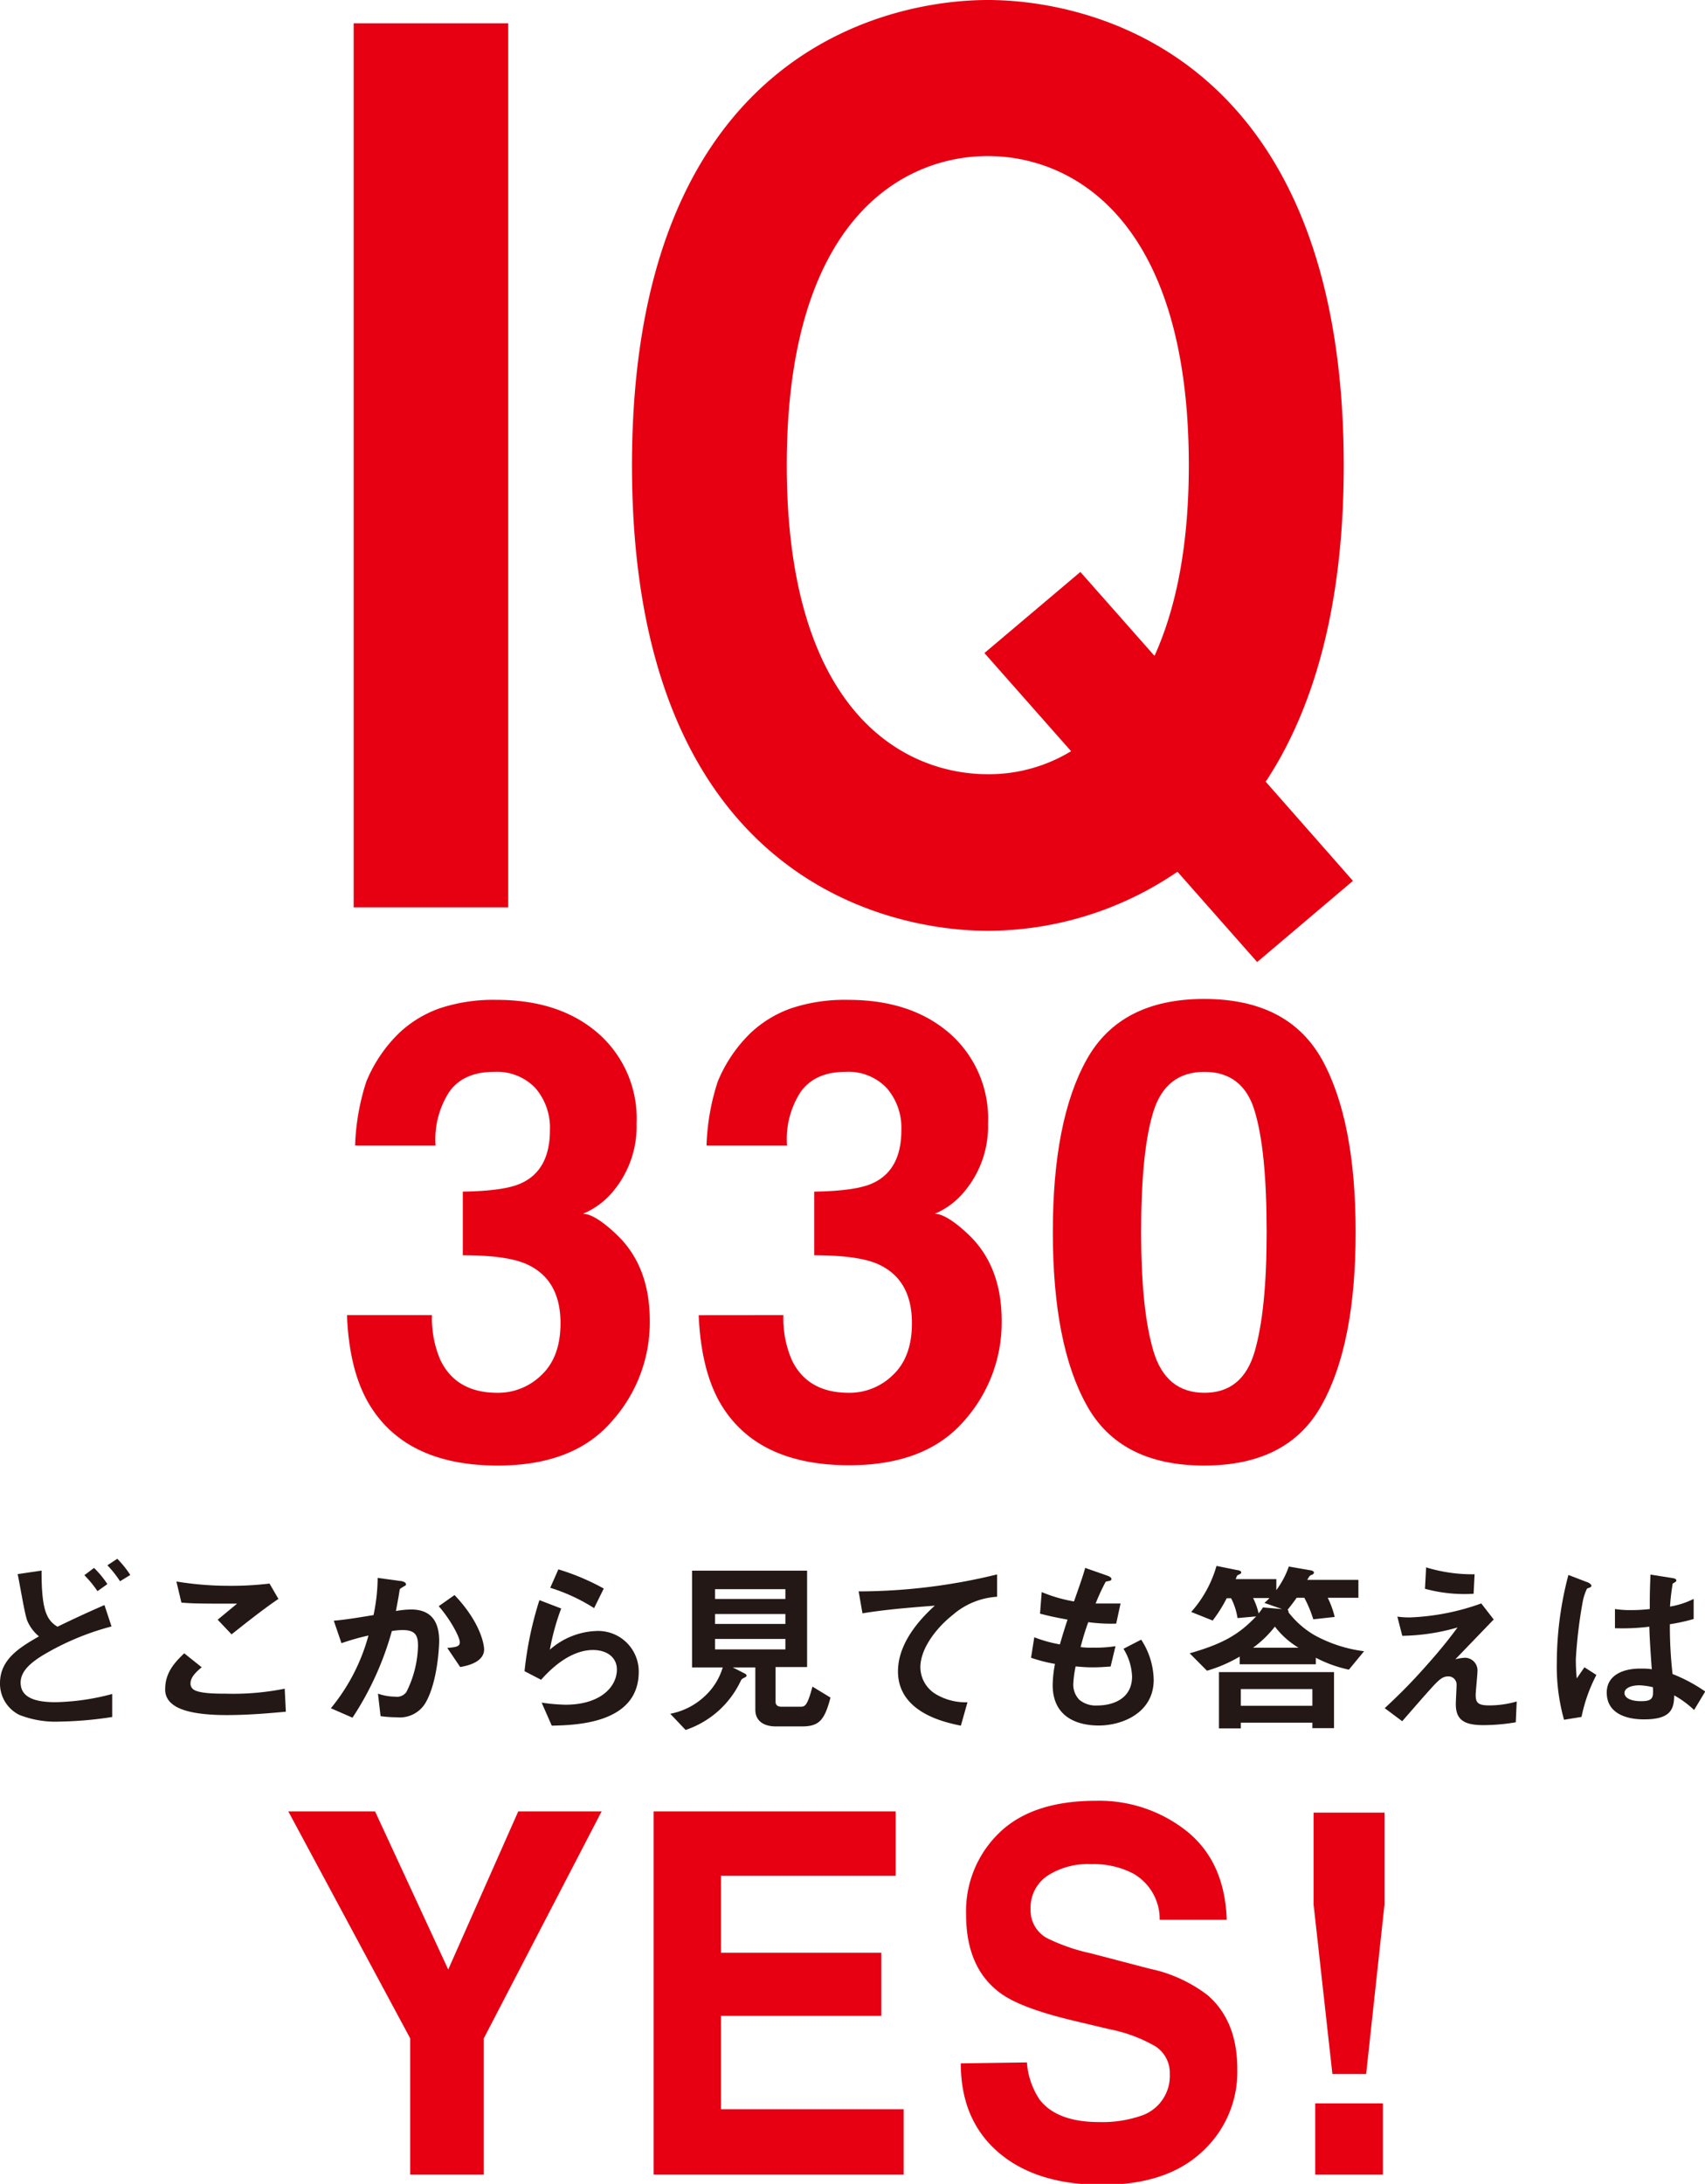
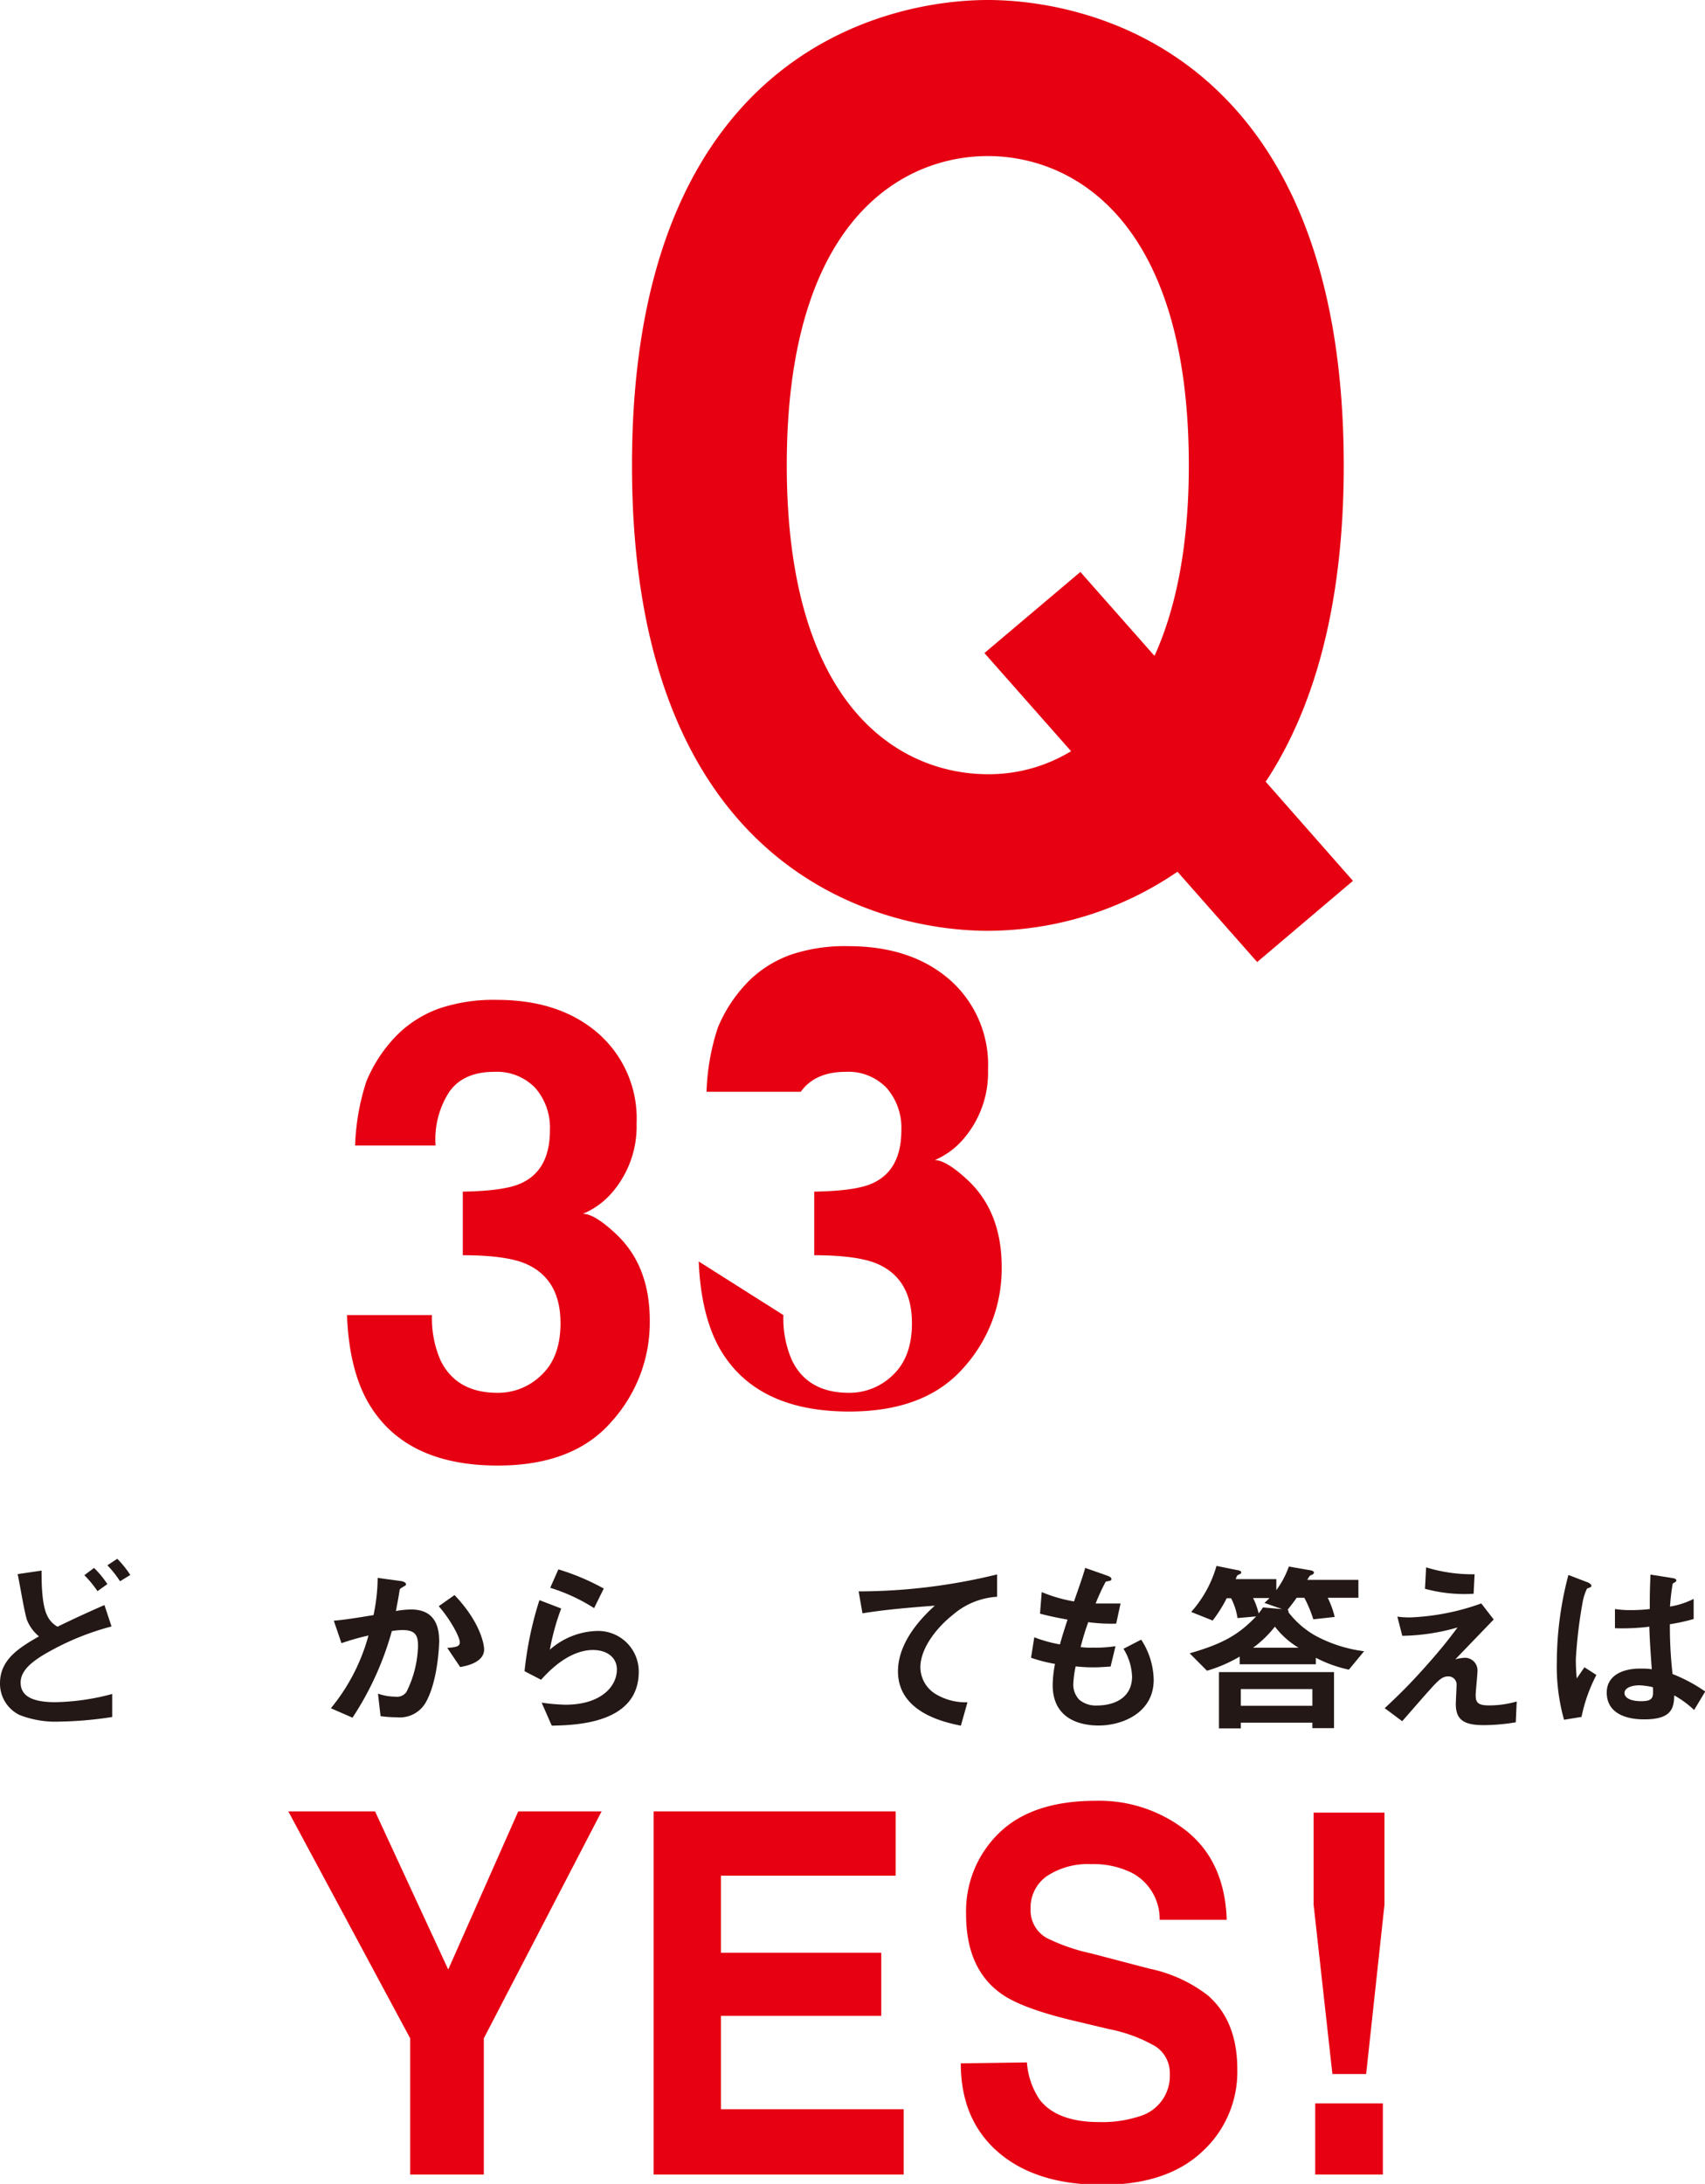
<svg xmlns="http://www.w3.org/2000/svg" viewBox="0 0 222.3 284.62">
  <defs>
    <style>.cls-1{fill:#e60012;}.cls-2{fill:#231815;}</style>
  </defs>
  <title>iq330</title>
  <g id="レイヤー_2" data-name="レイヤー 2">
    <g id="レイヤー_1-2" data-name="レイヤー 1">
-       <rect class="cls-1" x="46.11" y="3.04" width="20.15" height="115.21" />
      <path class="cls-1" d="M165,101.85l.12-.12c5.9-9,10.08-22.15,10.08-41.08C175.17,6.58,141.56,0,128.8,0S82.4,6.58,82.4,60.65s33.63,60.66,46.4,60.66a44,44,0,0,0,24.72-7.7h0l10.39,11.77L176.4,114.8ZM150.58,85.36l-.08.09-9.64-10.91L128.35,85.11l11.3,12.79a20.59,20.59,0,0,1-10.85,3c-10.89,0-26.22-8-26.22-40.28s15.33-40.28,26.22-40.28S155,28.41,155,60.65C155,71.41,153.24,79.43,150.58,85.36Z" />
      <path class="cls-1" d="M56.32,171.39a13.74,13.74,0,0,0,1.1,5.86c1.37,2.84,3.85,4.27,7.44,4.27a8.07,8.07,0,0,0,5.76-2.34q2.46-2.34,2.46-6.73,0-5.8-4.56-7.76c-1.73-.73-4.45-1.1-8.18-1.1V155.3c3.65-.06,6.19-.42,7.63-1.1q3.73-1.71,3.73-6.91a7.89,7.89,0,0,0-1.9-5.49,6.92,6.92,0,0,0-5.37-2.11q-4,0-5.85,2.6a11.37,11.37,0,0,0-1.79,7H46.3a30,30,0,0,1,1.46-8.33,18.79,18.79,0,0,1,4.33-6.38,15,15,0,0,1,5.24-3.17,22.13,22.13,0,0,1,7.45-1.1q8.2,0,13.22,4.37a14.75,14.75,0,0,1,5,11.73,13.21,13.21,0,0,1-3,8.78,10.2,10.2,0,0,1-4,3q1.55,0,4.42,2.73c2.87,2.74,4.3,6.47,4.3,11.22a19.28,19.28,0,0,1-5,13.15Q74.76,191,64.9,191,52.77,191,48,182.78q-2.49-4.35-2.76-11.39Z" />
-       <path class="cls-1" d="M102.14,171.39a13.59,13.59,0,0,0,1.1,5.86c1.36,2.84,3.84,4.27,7.44,4.27a8.09,8.09,0,0,0,5.76-2.34q2.46-2.34,2.46-6.73,0-5.8-4.56-7.76-2.59-1.09-8.18-1.1V155.3c3.64-.06,6.18-.42,7.63-1.1q3.73-1.71,3.73-6.91a7.89,7.89,0,0,0-1.91-5.49,6.89,6.89,0,0,0-5.37-2.11c-2.65,0-4.59.87-5.84,2.6a11.31,11.31,0,0,0-1.79,7H92.12a29.63,29.63,0,0,1,1.46-8.33,18.79,18.79,0,0,1,4.33-6.38,15,15,0,0,1,5.24-3.17,22.09,22.09,0,0,1,7.45-1.1q8.19,0,13.22,4.37a14.75,14.75,0,0,1,5,11.73,13.21,13.21,0,0,1-3,8.78,10.17,10.17,0,0,1-3.94,3c1,0,2.5.91,4.42,2.73,2.86,2.74,4.3,6.47,4.3,11.22a19.24,19.24,0,0,1-5,13.15q-5,5.67-14.87,5.67-12.14,0-16.87-8.17-2.47-4.35-2.76-11.39Z" />
-       <path class="cls-1" d="M172.35,138.06q4.4,7.94,4.4,22.52t-4.4,22.48Q168,191,157,191t-15.33-7.89q-4.39-7.89-4.4-22.48t4.4-22.52q4.4-7.92,15.33-7.92T172.35,138.06ZM150.4,176.13q1.62,5.38,6.63,5.39c3.34,0,5.52-1.8,6.56-5.39s1.56-8.77,1.56-15.55q0-10.65-1.56-15.77c-1-3.41-3.22-5.12-6.56-5.12s-5.55,1.71-6.63,5.12-1.62,8.67-1.62,15.77Q148.78,170.75,150.4,176.13Z" />
+       <path class="cls-1" d="M102.14,171.39a13.59,13.59,0,0,0,1.1,5.86c1.36,2.84,3.84,4.27,7.44,4.27a8.09,8.09,0,0,0,5.76-2.34q2.46-2.34,2.46-6.73,0-5.8-4.56-7.76-2.59-1.09-8.18-1.1V155.3c3.64-.06,6.18-.42,7.63-1.1q3.73-1.71,3.73-6.91a7.89,7.89,0,0,0-1.91-5.49,6.89,6.89,0,0,0-5.37-2.11c-2.65,0-4.59.87-5.84,2.6H92.12a29.63,29.63,0,0,1,1.46-8.33,18.79,18.79,0,0,1,4.33-6.38,15,15,0,0,1,5.24-3.17,22.09,22.09,0,0,1,7.45-1.1q8.19,0,13.22,4.37a14.75,14.75,0,0,1,5,11.73,13.21,13.21,0,0,1-3,8.78,10.17,10.17,0,0,1-3.94,3c1,0,2.5.91,4.42,2.73,2.86,2.74,4.3,6.47,4.3,11.22a19.24,19.24,0,0,1-5,13.15q-5,5.67-14.87,5.67-12.14,0-16.87-8.17-2.47-4.35-2.76-11.39Z" />
      <path class="cls-2" d="M7.78,224.37a12.88,12.88,0,0,1-5.25-.87A4.54,4.54,0,0,1,0,219.37c0-3.12,2.55-4.65,5.08-6.11a5.37,5.37,0,0,1-1.51-2c-.35-.82-1-4.92-1.27-6.11l3.12-.46c0,1.33,0,4.32.7,5.79A3.19,3.19,0,0,0,7.5,212c1.47-.71,3.32-1.6,6.12-2.82l.92,2.79a34.67,34.67,0,0,0-9,3.78c-1.61,1-2.85,2.09-2.85,3.54,0,2,2,2.55,4.54,2.55a30.48,30.48,0,0,0,7.4-1.07v3A48.88,48.88,0,0,1,7.78,224.37Zm4.93-17A14.21,14.21,0,0,0,11,205.29l1.26-.95A12.58,12.58,0,0,1,14,206.45Zm2.94-1.29A13.51,13.51,0,0,0,14,204l1.29-.85a13.43,13.43,0,0,1,1.7,2.11Z" />
-       <path class="cls-2" d="M29.54,223.52c-2.2,0-5.74-.19-7.18-1.53a2.28,2.28,0,0,1-.82-1.89c0-2.16,1.32-3.52,2.48-4.63l2.28,1.82c-.62.51-1.46,1.26-1.46,2.08a.92.92,0,0,0,.34.78c.7.58,3.12.58,4.21.58a34.08,34.08,0,0,0,7.73-.65l.15,3C35.09,223.28,32.42,223.52,29.54,223.52ZM30.19,213l-1.81-1.91L30.91,209c-4.12,0-5.8,0-7.26-.14L23,206.11a41.37,41.37,0,0,0,6.69.56,41.57,41.57,0,0,0,5.45-.29l1.16,2C34.1,209.87,31.55,211.93,30.19,213Z" />
      <path class="cls-2" d="M55.47,221.94a3.89,3.89,0,0,1-3.72,1.87,15.69,15.69,0,0,1-2.13-.15l-.34-2.93a7,7,0,0,0,2.23.39,1.52,1.52,0,0,0,1.48-.61,14.09,14.09,0,0,0,1.51-6c0-1.29-.27-2.07-2-2.07a8.6,8.6,0,0,0-1.41.13,39.72,39.72,0,0,1-5.13,11.29l-2.82-1.23a25.32,25.32,0,0,0,4.9-9.48,32,32,0,0,0-3.52,1l-1-2.93c1.81-.15,4.09-.56,5.18-.73a24.07,24.07,0,0,0,.54-4.85l3,.41c.19,0,.69.17.69.39s-.05.17-.32.34c-.45.27-.5.29-.52.53-.13.88-.3,1.72-.47,2.65a11.36,11.36,0,0,1,2-.2c3.37,0,3.64,2.69,3.64,4.17C57.2,216,56.78,219.71,55.47,221.94ZM60,217.26l-1.68-2.49c1.06-.1,1.63-.15,1.63-.73,0-.75-1.38-3.18-2.75-4.71l2.06-1.45c3.24,3.39,3.86,6.26,3.86,7.13C63.07,216.39,61.54,217,60,217.26Z" />
      <path class="cls-2" d="M71.94,224.9l-1.32-3a24.86,24.86,0,0,0,3.1.27c4.61,0,6.71-2.36,6.71-4.59,0-1.55-1.26-2.54-3.12-2.54s-4.21,1-6.76,3.88l-2.16-1.12a46.06,46.06,0,0,1,1.94-9.26l2.84,1.09A30.75,30.75,0,0,0,71.69,215a9.67,9.67,0,0,1,6.09-2.44,5.29,5.29,0,0,1,5.5,5.31C83.28,224.68,75,224.83,71.94,224.9Zm5.52-15.32a23.7,23.7,0,0,0-5.72-2.65l1.06-2.4a30.22,30.22,0,0,1,5.92,2.5Z" />
-       <path class="cls-2" d="M104.53,225h-3.35c-1.63,0-2.7-.73-2.7-2.18v-5.51H95.54l1.63.83a.32.32,0,0,1,.17.24.23.23,0,0,1-.15.19c-.47.25-.49.25-.61.49a12.25,12.25,0,0,1-7.19,6.4l-2-2.11a9,9,0,0,0,4.41-2.21,8.33,8.33,0,0,0,2.43-3.83h-4V204.7h15v12.56h-4.11v4.54c0,.46.35.63.74.63h2.46c.61,0,.91,0,1.61-2.62l2.35,1.43C107.5,224.2,106.8,225,104.53,225Zm-2.13-17.89H93.23v1.28h9.17Zm0,3.24H93.23v1.29h9.17Zm0,3.25H93.23v1.36h9.17Z" />
      <path class="cls-2" d="M124.24,210.45c-2.18,1.72-4.24,4.41-4.24,6.84a4.13,4.13,0,0,0,1.83,3.39,7.54,7.54,0,0,0,4.31,1.17l-.86,3.05c-2-.41-8.2-1.67-8.2-7.08,0-4.15,3.64-7.49,4.8-8.56-3.14.24-6.49.51-9.43,1l-.5-2.86A76.22,76.22,0,0,0,130,205.19v2.91A9.71,9.71,0,0,0,124.24,210.45Z" />
      <path class="cls-2" d="M143.25,224.88c-2.4,0-6-.83-6-5.29a15.69,15.69,0,0,1,.3-2.74,19.94,19.94,0,0,1-3.12-.8l.42-2.67a17.83,17.83,0,0,0,3.34.93c.25-.85.47-1.65,1-3.23-1.54-.29-2.18-.41-3.59-.78l.22-2.81a19.18,19.18,0,0,0,4.21,1.22c.74-2.12,1.11-3.13,1.46-4.37l2.85,1c.2.08.57.2.57.46s-.35.22-.75.34a27.32,27.32,0,0,0-1.31,2.84c1.24,0,1.81,0,3.25,0l-.57,2.62a22.16,22.16,0,0,1-3.64-.19c-.3.82-.6,1.7-1,3.25a10.06,10.06,0,0,0,1.63.07,16.41,16.41,0,0,0,2.92-.19l-.64,2.66c-.37,0-1.14.1-2.35.1-.94,0-1.54-.07-2.21-.12a14.33,14.33,0,0,0-.3,2.23,2.82,2.82,0,0,0,.8,2.13,3.36,3.36,0,0,0,2.33.73c2,0,4.53-.85,4.53-3.78a7.32,7.32,0,0,0-1.12-3.61l2.31-1.19a9.86,9.86,0,0,1,1.63,5.26C150.41,223.2,146.37,224.88,143.25,224.88Z" />
      <path class="cls-2" d="M175.87,217.6a16.81,16.81,0,0,1-4.31-1.55v.85h-9.93v-1a18.72,18.72,0,0,1-4.26,1.84l-2.26-2.27c4.61-1.31,6.54-2.6,8.67-4.81l-2.43.22a8.44,8.44,0,0,0-.84-2.59h-.57a18.63,18.63,0,0,1-1.83,2.91l-2.8-1.12a15.34,15.34,0,0,0,3.3-6l2.77.56c.12,0,.45.1.45.27s-.05.17-.38.34c-.17.07-.17.12-.34.55h5.3v1.44a11.69,11.69,0,0,0,1.63-3.08l2.75.48c.12,0,.52.1.52.29s-.15.27-.35.34-.27.2-.52.63h6.67v2.33h-4a11.83,11.83,0,0,1,.91,2.5l-2.79.31a16.1,16.1,0,0,0-1.17-2.81h-1c-.35.51-.8,1.09-1.19,1.58a.26.26,0,0,1,.12.31,11.73,11.73,0,0,0,3.42,3,18.1,18.1,0,0,0,6.44,2.08Zm-4.76,7.62v-.71h-9.33v.75h-2.85v-7.34h15v7.3Zm0-5.09h-9.33v2.18h9.33Zm-6.26-11.23a5.56,5.56,0,0,0,.66-.63h-2.13a8.71,8.71,0,0,1,.72,2,9.06,9.06,0,0,0,.57-.78l2.5.22Zm1.38,3.08a14.13,14.13,0,0,1-2.85,2.76h5.92A11,11,0,0,1,166.23,212Z" />
      <path class="cls-2" d="M197.63,224.46a25.44,25.44,0,0,1-4.21.37c-2.52,0-3.61-.68-3.61-2.74,0-.39.1-2.11.1-2.47a1.06,1.06,0,0,0-1.12-1.14c-.72,0-1.21.51-1.86,1.18-1.31,1.43-3,3.4-4.11,4.66l-2.28-1.7c1.84-1.72,3.17-3,5.5-5.62,2-2.26,2.92-3.45,4-4.9a27.25,27.25,0,0,1-7.21,1.09l-.64-2.5a11.67,11.67,0,0,0,1.76.1,30.85,30.85,0,0,0,9.18-1.82l1.62,2.09-5,5.19a6.24,6.24,0,0,1,1.23-.2,1.65,1.65,0,0,1,1.66,1.65c0,.51-.24,2.76-.24,3.22,0,1,.34,1.34,1.75,1.34a12.89,12.89,0,0,0,3.6-.51Zm-5.5-16.75a19.63,19.63,0,0,1-6.34-.65l.15-2.79a20.64,20.64,0,0,0,6.32.9Z" />
      <path class="cls-2" d="M206.2,223.76l-2.28.37a25.74,25.74,0,0,1-.94-7.52,44.9,44.9,0,0,1,1.51-11.35l2.4.92c.08,0,.6.25.6.49a.22.22,0,0,1-.1.17,3.56,3.56,0,0,1-.47.19,6.79,6.79,0,0,0-.55,1.65,61,61,0,0,0-.91,7.52,24.07,24.07,0,0,0,.12,2.54l1-1.45,1.56,1A20.72,20.72,0,0,0,206.2,223.76Zm14.68-.9a12.8,12.8,0,0,0-2.6-1.91c0,1.87-.54,3.13-3.91,3.13-.72,0-4.88,0-4.88-3.5,0-2.18,2-3.12,4.36-3.12.5,0,1,0,1.51.09-.2-2.88-.27-3.9-.32-5.55a28.42,28.42,0,0,1-4.48.2l0-2.5a13.76,13.76,0,0,0,2.23.14,21,21,0,0,0,2.31-.14c0-1.82,0-2.09.09-4.49l2.78.44c.52.07.59.19.59.34s-.22.24-.47.39a28.19,28.19,0,0,0-.35,3,10.77,10.77,0,0,0,3.08-1V211a24.56,24.56,0,0,1-3.1.68,55.31,55.31,0,0,0,.35,6.49,20.72,20.72,0,0,1,4.26,2.28Zm-7.13-3.22c-1.16,0-1.95.41-1.95,1s.71,1.07,2.18,1.07c1.63,0,1.58-.56,1.53-1.82A8.8,8.8,0,0,0,213.75,219.64Z" />
      <path class="cls-1" d="M67.57,236.07H78.44L63.08,265.65V283.4h-9.6V265.65L37.59,236.07H48.9l9.54,20.61Z" />
      <path class="cls-1" d="M116.78,244.45H94V254.5h20.9v8.22H94v12.17h23.82v8.51H85.22V236.07h31.56Z" />
      <path class="cls-1" d="M133.89,268.79a10,10,0,0,0,1.66,4.85c1.5,1.94,4.09,2.92,7.74,2.92a15.56,15.56,0,0,0,5.34-.77,5.47,5.47,0,0,0,3.89-5.49,4.13,4.13,0,0,0-1.91-3.63,19.59,19.59,0,0,0-6-2.22l-4.71-1.12q-6.95-1.66-9.54-3.63-4.41-3.27-4.4-10.24a14.17,14.17,0,0,1,4.3-10.57q4.31-4.2,12.64-4.2a18.35,18.35,0,0,1,11.88,4q4.92,4,5.16,11.51h-8.74a6.82,6.82,0,0,0-3.51-6.06,11.14,11.14,0,0,0-5.42-1.19,9.65,9.65,0,0,0-5.75,1.54,5,5,0,0,0-2.15,4.3,4.12,4.12,0,0,0,2.12,3.79,24.66,24.66,0,0,0,5.78,2l7.64,2a18.64,18.64,0,0,1,7.52,3.43q3.9,3.35,3.89,9.67a14.07,14.07,0,0,1-4.61,10.77q-4.6,4.29-13,4.29-8.6,0-13.52-4.22t-4.92-11.61Z" />
      <path class="cls-1" d="M171.27,236.23h9.24v12l-2.39,22.07h-4.4l-2.45-22.07Zm.21,37.89h8.82v9.28h-8.82Z" />
    </g>
  </g>
</svg>